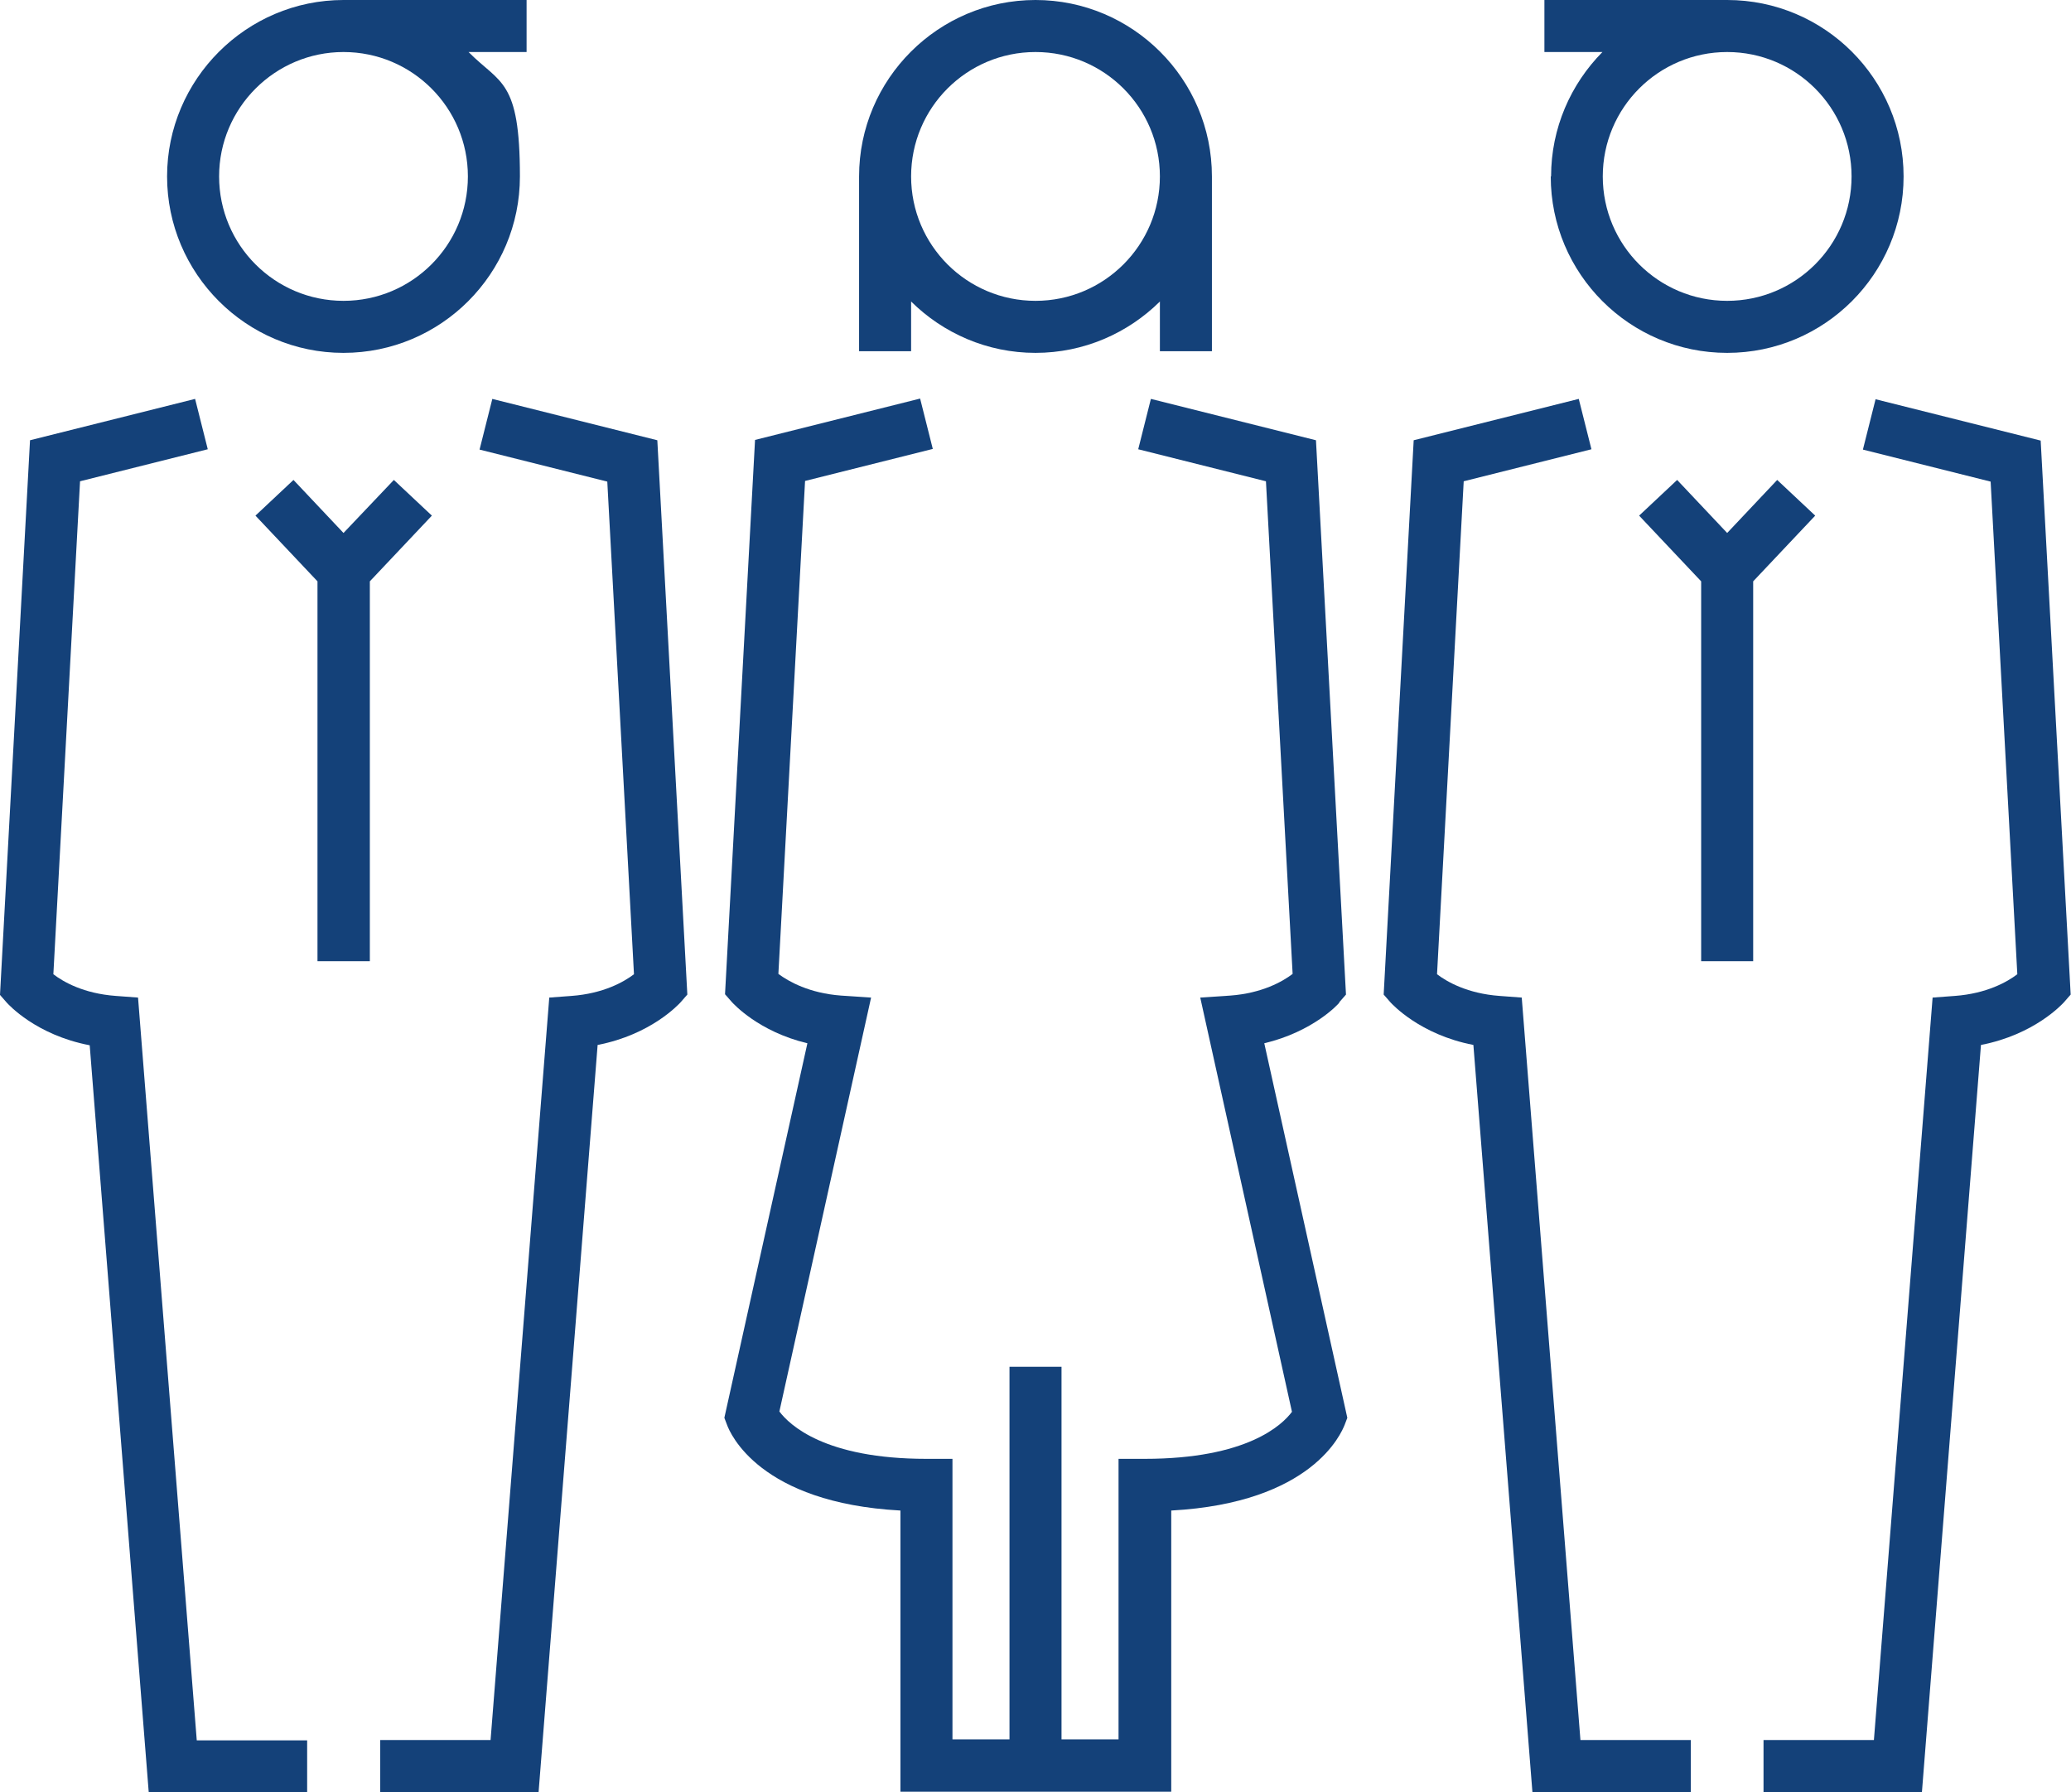
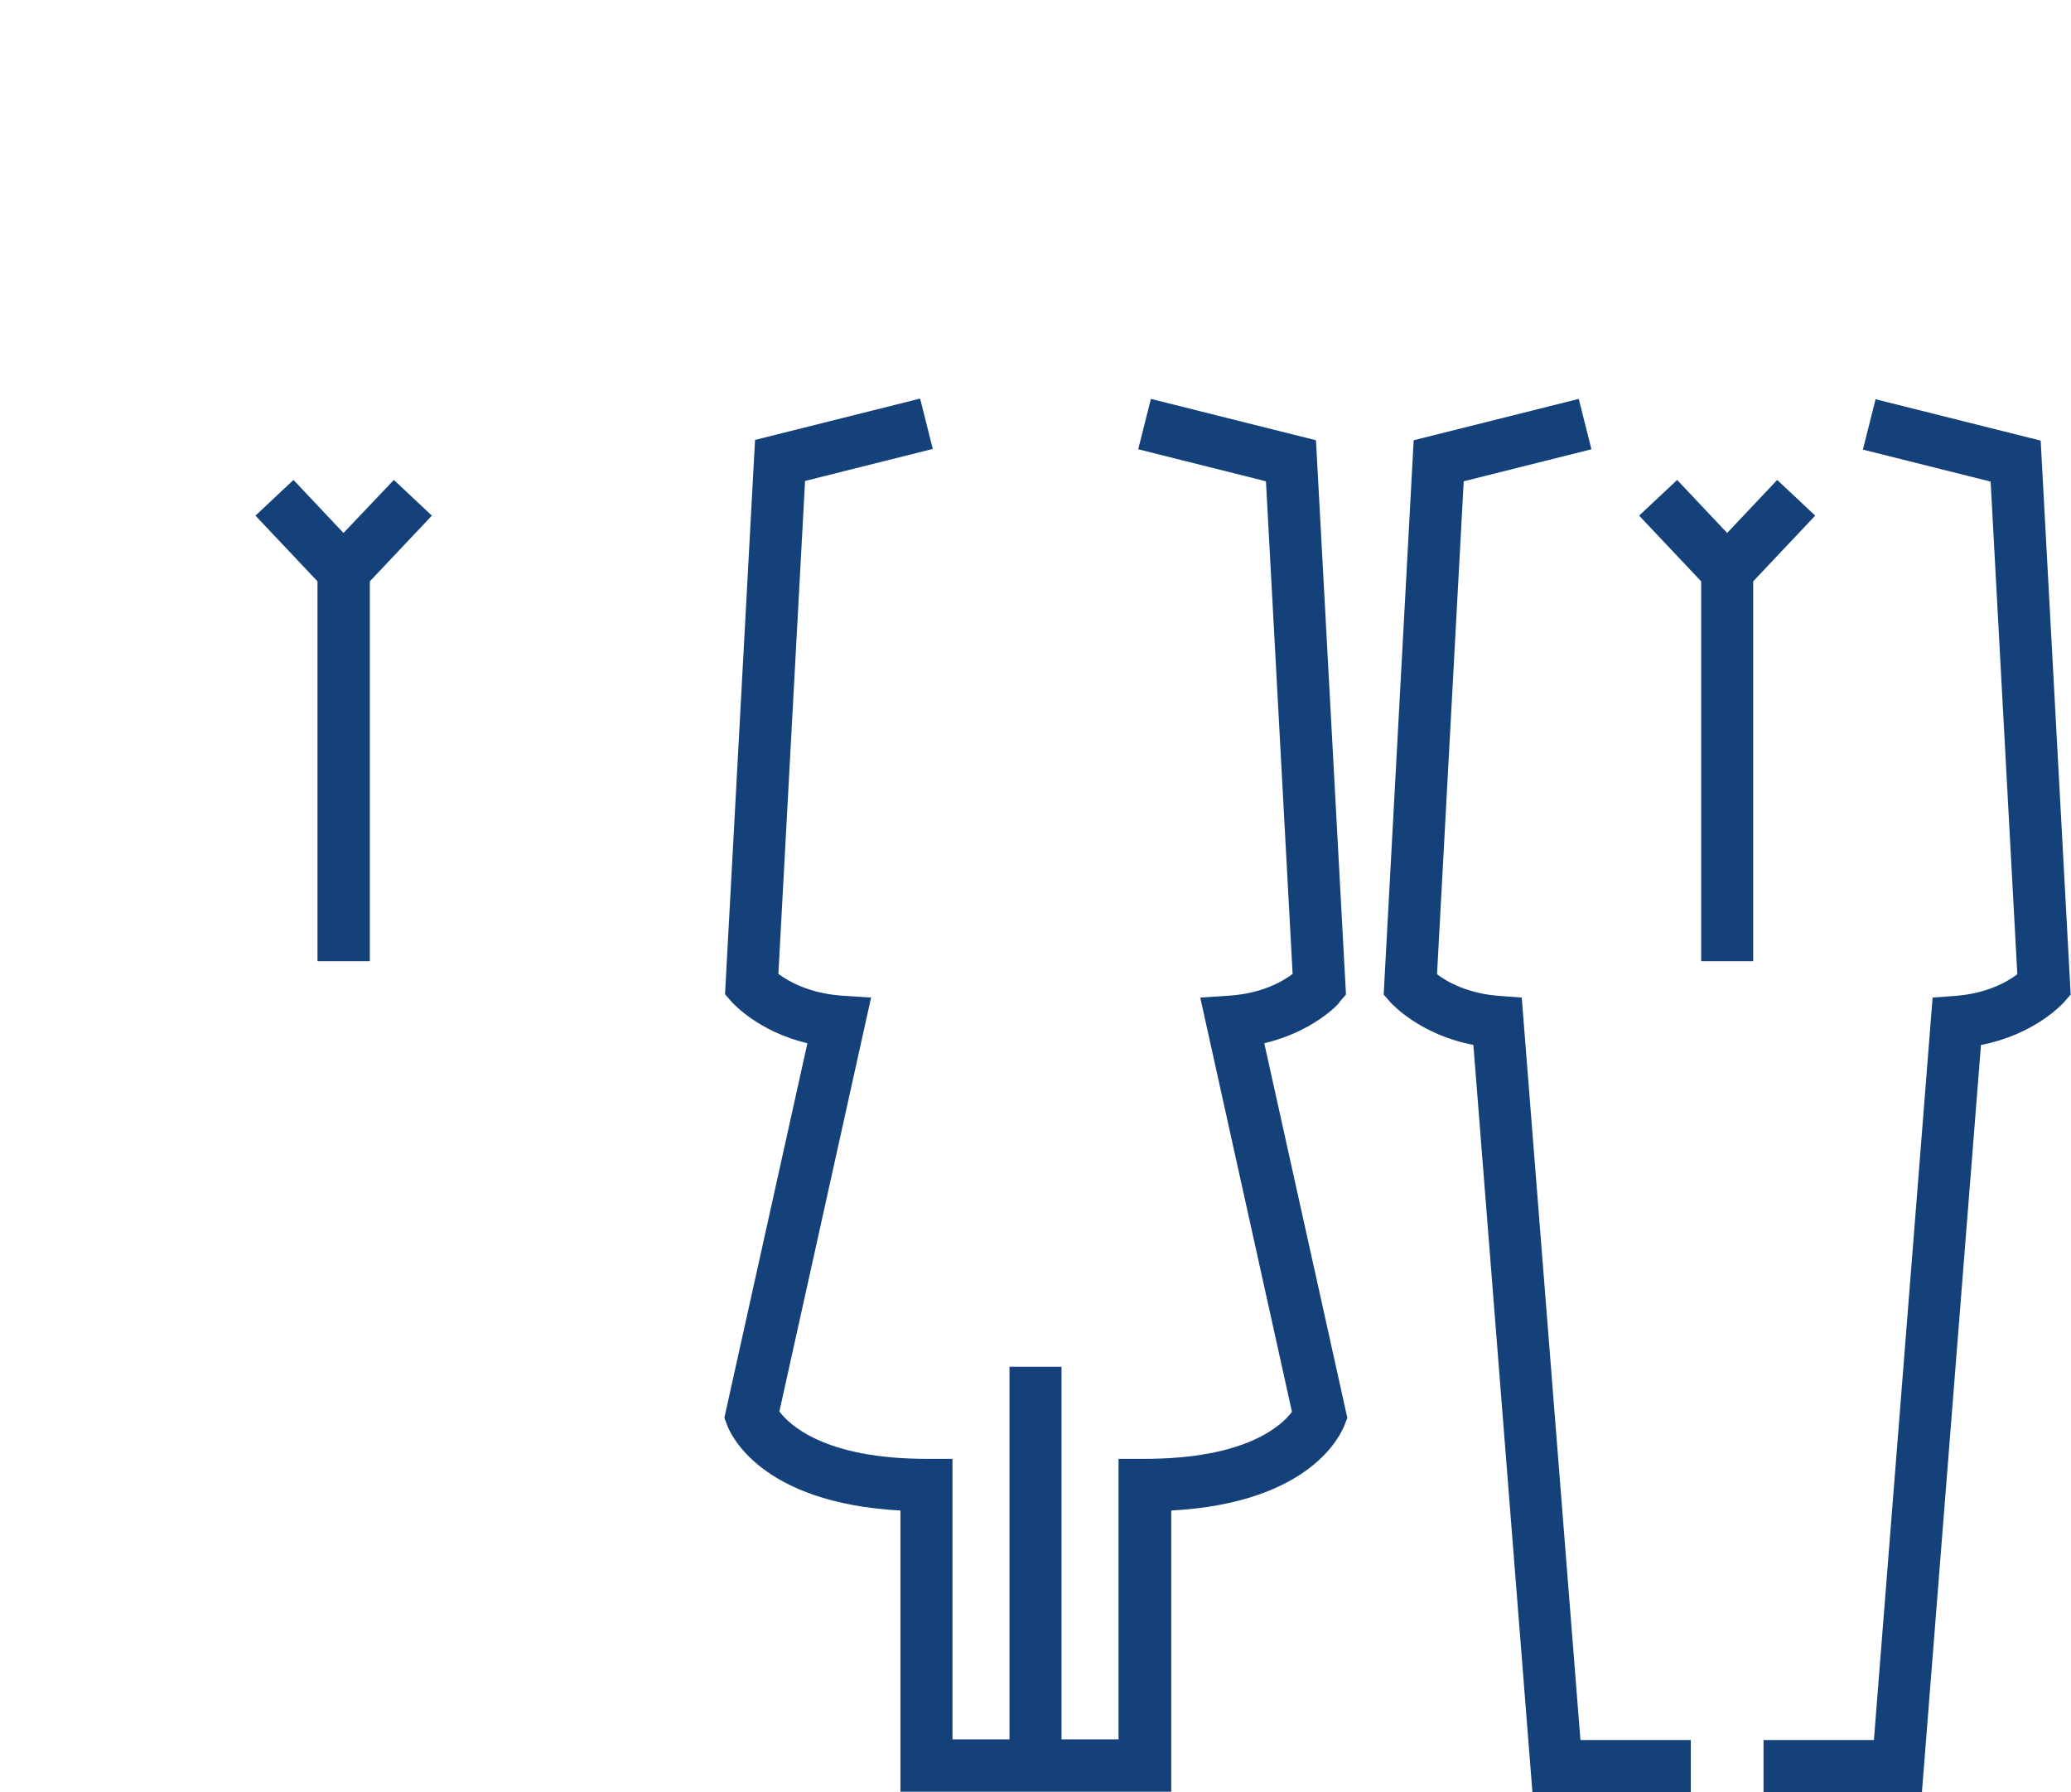
<svg xmlns="http://www.w3.org/2000/svg" id="Layer_4" version="1.1" viewBox="0 0 621 537.4">
  <defs>
    <style>
      .st0 {
        fill: #144179;
      }
    </style>
  </defs>
-   <path class="st0" d="M41.4,299.1l-6.7-.5c-9.6-.7-15.7-4.2-18.7-6.5l8-147.8,38.3-9.6-3.8-15.1-49.5,12.4L0,298.3l2.1,2.4c.4.4,8.6,9.6,24.8,12.7l17.7,224h47.5v-15.6h-33.1l-17.6-222.6h0Z" />
-   <path class="st0" d="M103,105.8c29.2,0,52.9-23.7,52.9-52.9s-5.9-27.7-15.4-37.3h17.4V0h-54.9C73.9,0,50.1,23.8,50.1,52.9s23.7,52.9,52.9,52.9h0ZM103,15.6c20.6,0,37.3,16.7,37.3,37.3s-16.7,37.3-37.3,37.3-37.3-16.7-37.3-37.3S82.5,15.6,103,15.6h0Z" />
-   <path class="st0" d="M147.6,119.7l-3.8,15.1,38.3,9.6,8,147.7c-3,2.3-9.2,5.8-18.7,6.5l-6.7.5-17.6,222.6h-33.1v15.6h47.5l17.7-224c16.1-3.1,24.4-12.3,24.8-12.7l2.1-2.4-9-166.2-49.5-12.4h0Z" />
  <polygon class="st0" points="118.1 143.9 103 159.8 88 143.9 76.6 154.6 95.2 174.3 95.2 288.2 110.9 288.2 110.9 174.3 129.5 154.6 118.1 143.9" />
  <path class="st0" d="M611.9,132.1l-49.5-12.4-3.8,15.1,38.3,9.6,8,147.7c-3,2.3-9.2,5.8-18.7,6.5l-6.7.5-17.6,222.6h-33.1v15.6h47.5l17.7-224c16.1-3.1,24.4-12.3,24.8-12.7l2.1-2.4-9-166.2h0Z" />
-   <path class="st0" d="M465,52.9c0,29.2,23.7,52.9,52.9,52.9s52.9-23.7,52.9-52.9S547.1,0,517.9,0h-54.8v15.6h17.4c-9.5,9.6-15.4,22.8-15.4,37.3h0ZM555.2,52.9c0,20.6-16.7,37.3-37.3,37.3s-37.3-16.7-37.3-37.3,16.7-37.3,37.3-37.3,37.3,16.7,37.3,37.3Z" />
  <polygon class="st0" points="532.9 143.9 517.9 159.8 502.9 143.9 491.5 154.6 510.1 174.3 510.1 288.2 525.7 288.2 525.7 174.3 544.3 154.6 532.9 143.9" />
  <path class="st0" d="M456.3,299.1l-6.7-.5c-9.5-.7-15.7-4.2-18.7-6.5l8-147.8,38.3-9.6-3.8-15.1-49.5,12.4-9,166.2,2.1,2.4c.4.4,8.7,9.6,24.8,12.7l17.7,224h47.5v-15.6h-33.1l-17.6-222.6h0Z" />
  <path class="st0" d="M401.5,300.6l2.1-2.4-9-166.2-49.5-12.4-3.8,15.1,38.3,9.6,8,147.7c-3,2.3-9.2,5.8-18.7,6.5l-9,.6,27.5,124.2c-2.9,3.9-13.4,14.1-44.2,14.1h-7.8v84.1h-17.1v-111.7h-15.6v111.7h-17.1v-84.1h-7.8c-30.5,0-41.1-10.2-44.1-14.2l27.5-124.1-9-.6c-9.5-.7-15.7-4.2-18.8-6.5l8-147.8,38.3-9.6-3.8-15.1-49.5,12.4-9,166.2,2.1,2.4c.4.4,7.9,8.8,22.6,12.3l-24.9,112.3.8,2.1c.9,2.5,9.7,23.4,52,25.7v84.3h81.2v-84.3c42.3-2.3,51-23.2,52-25.7l.8-2.1-24.9-112.3c14.7-3.5,22.3-11.8,22.6-12.3h0Z" />
-   <path class="st0" d="M273.2,90.4c9.6,9.5,22.8,15.4,37.3,15.4s27.7-5.9,37.3-15.4v14.9h15.6v-52.4C363.4,23.7,339.6,0,310.5,0s-52.9,23.7-52.9,52.9v52.4h15.6v-14.9h0ZM310.5,15.6c20.6,0,37.3,16.7,37.3,37.3s-16.7,37.3-37.3,37.3-37.3-16.7-37.3-37.3,16.7-37.3,37.3-37.3h0Z" />
</svg>